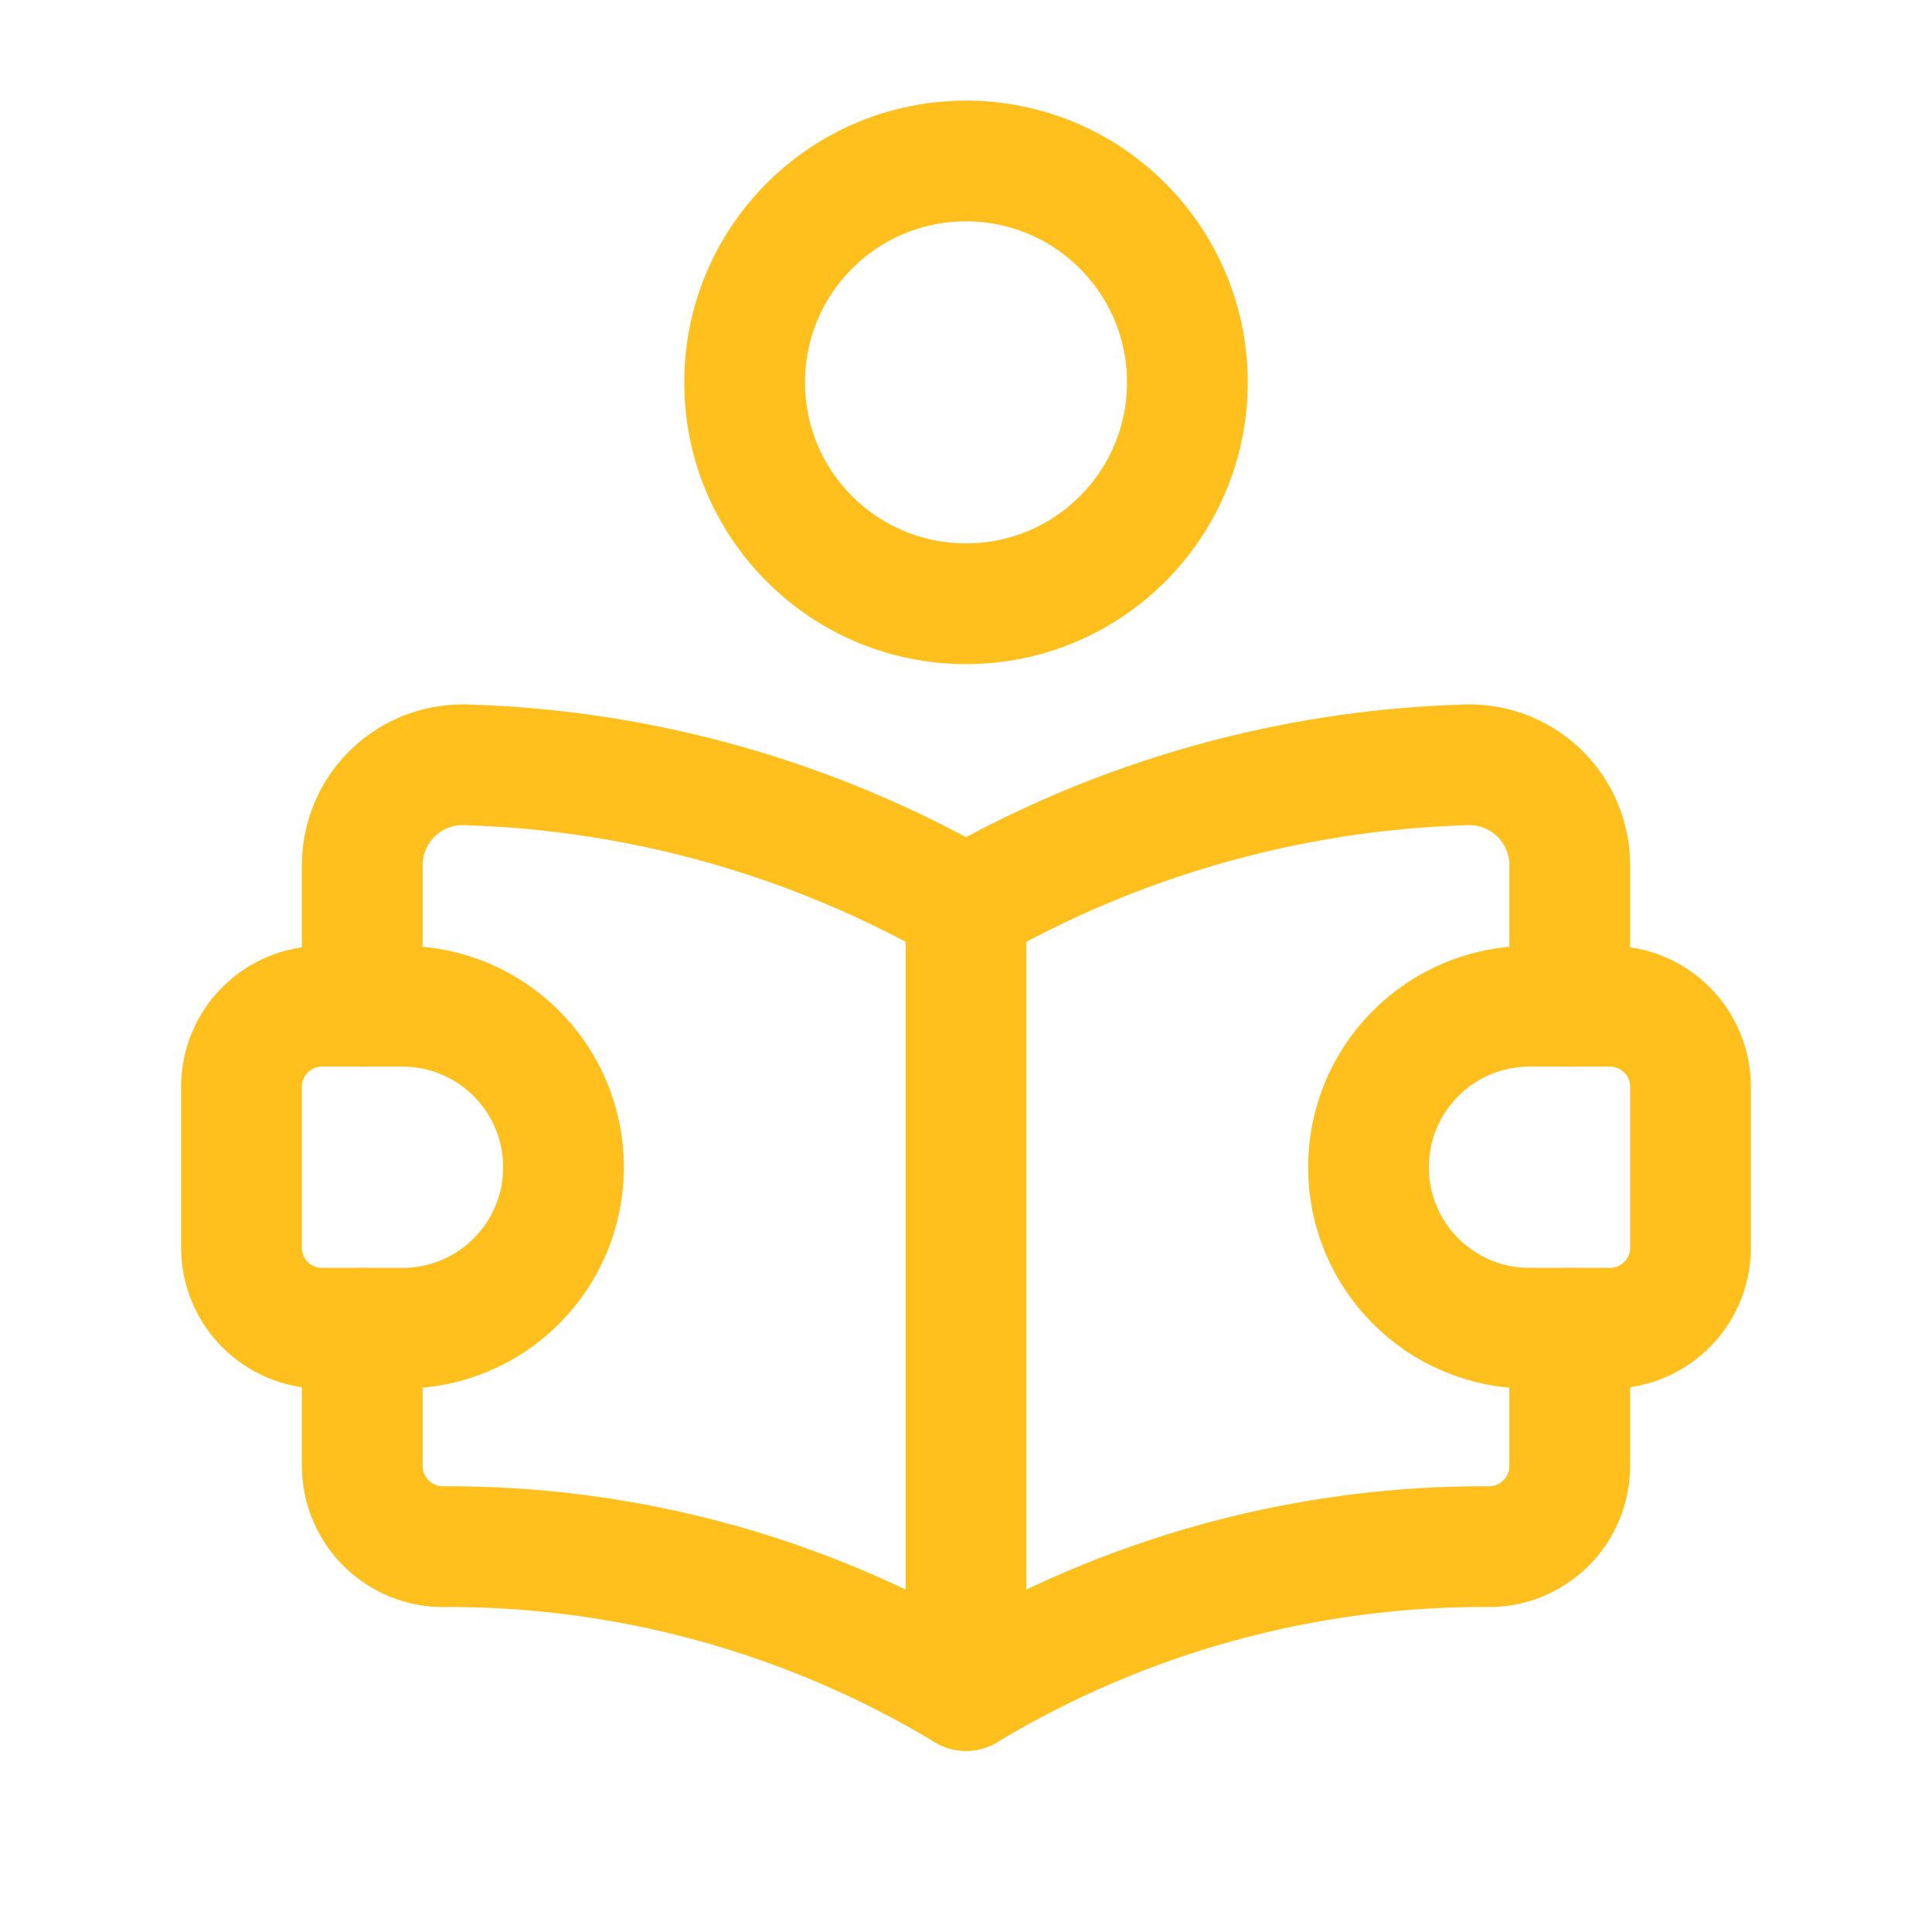
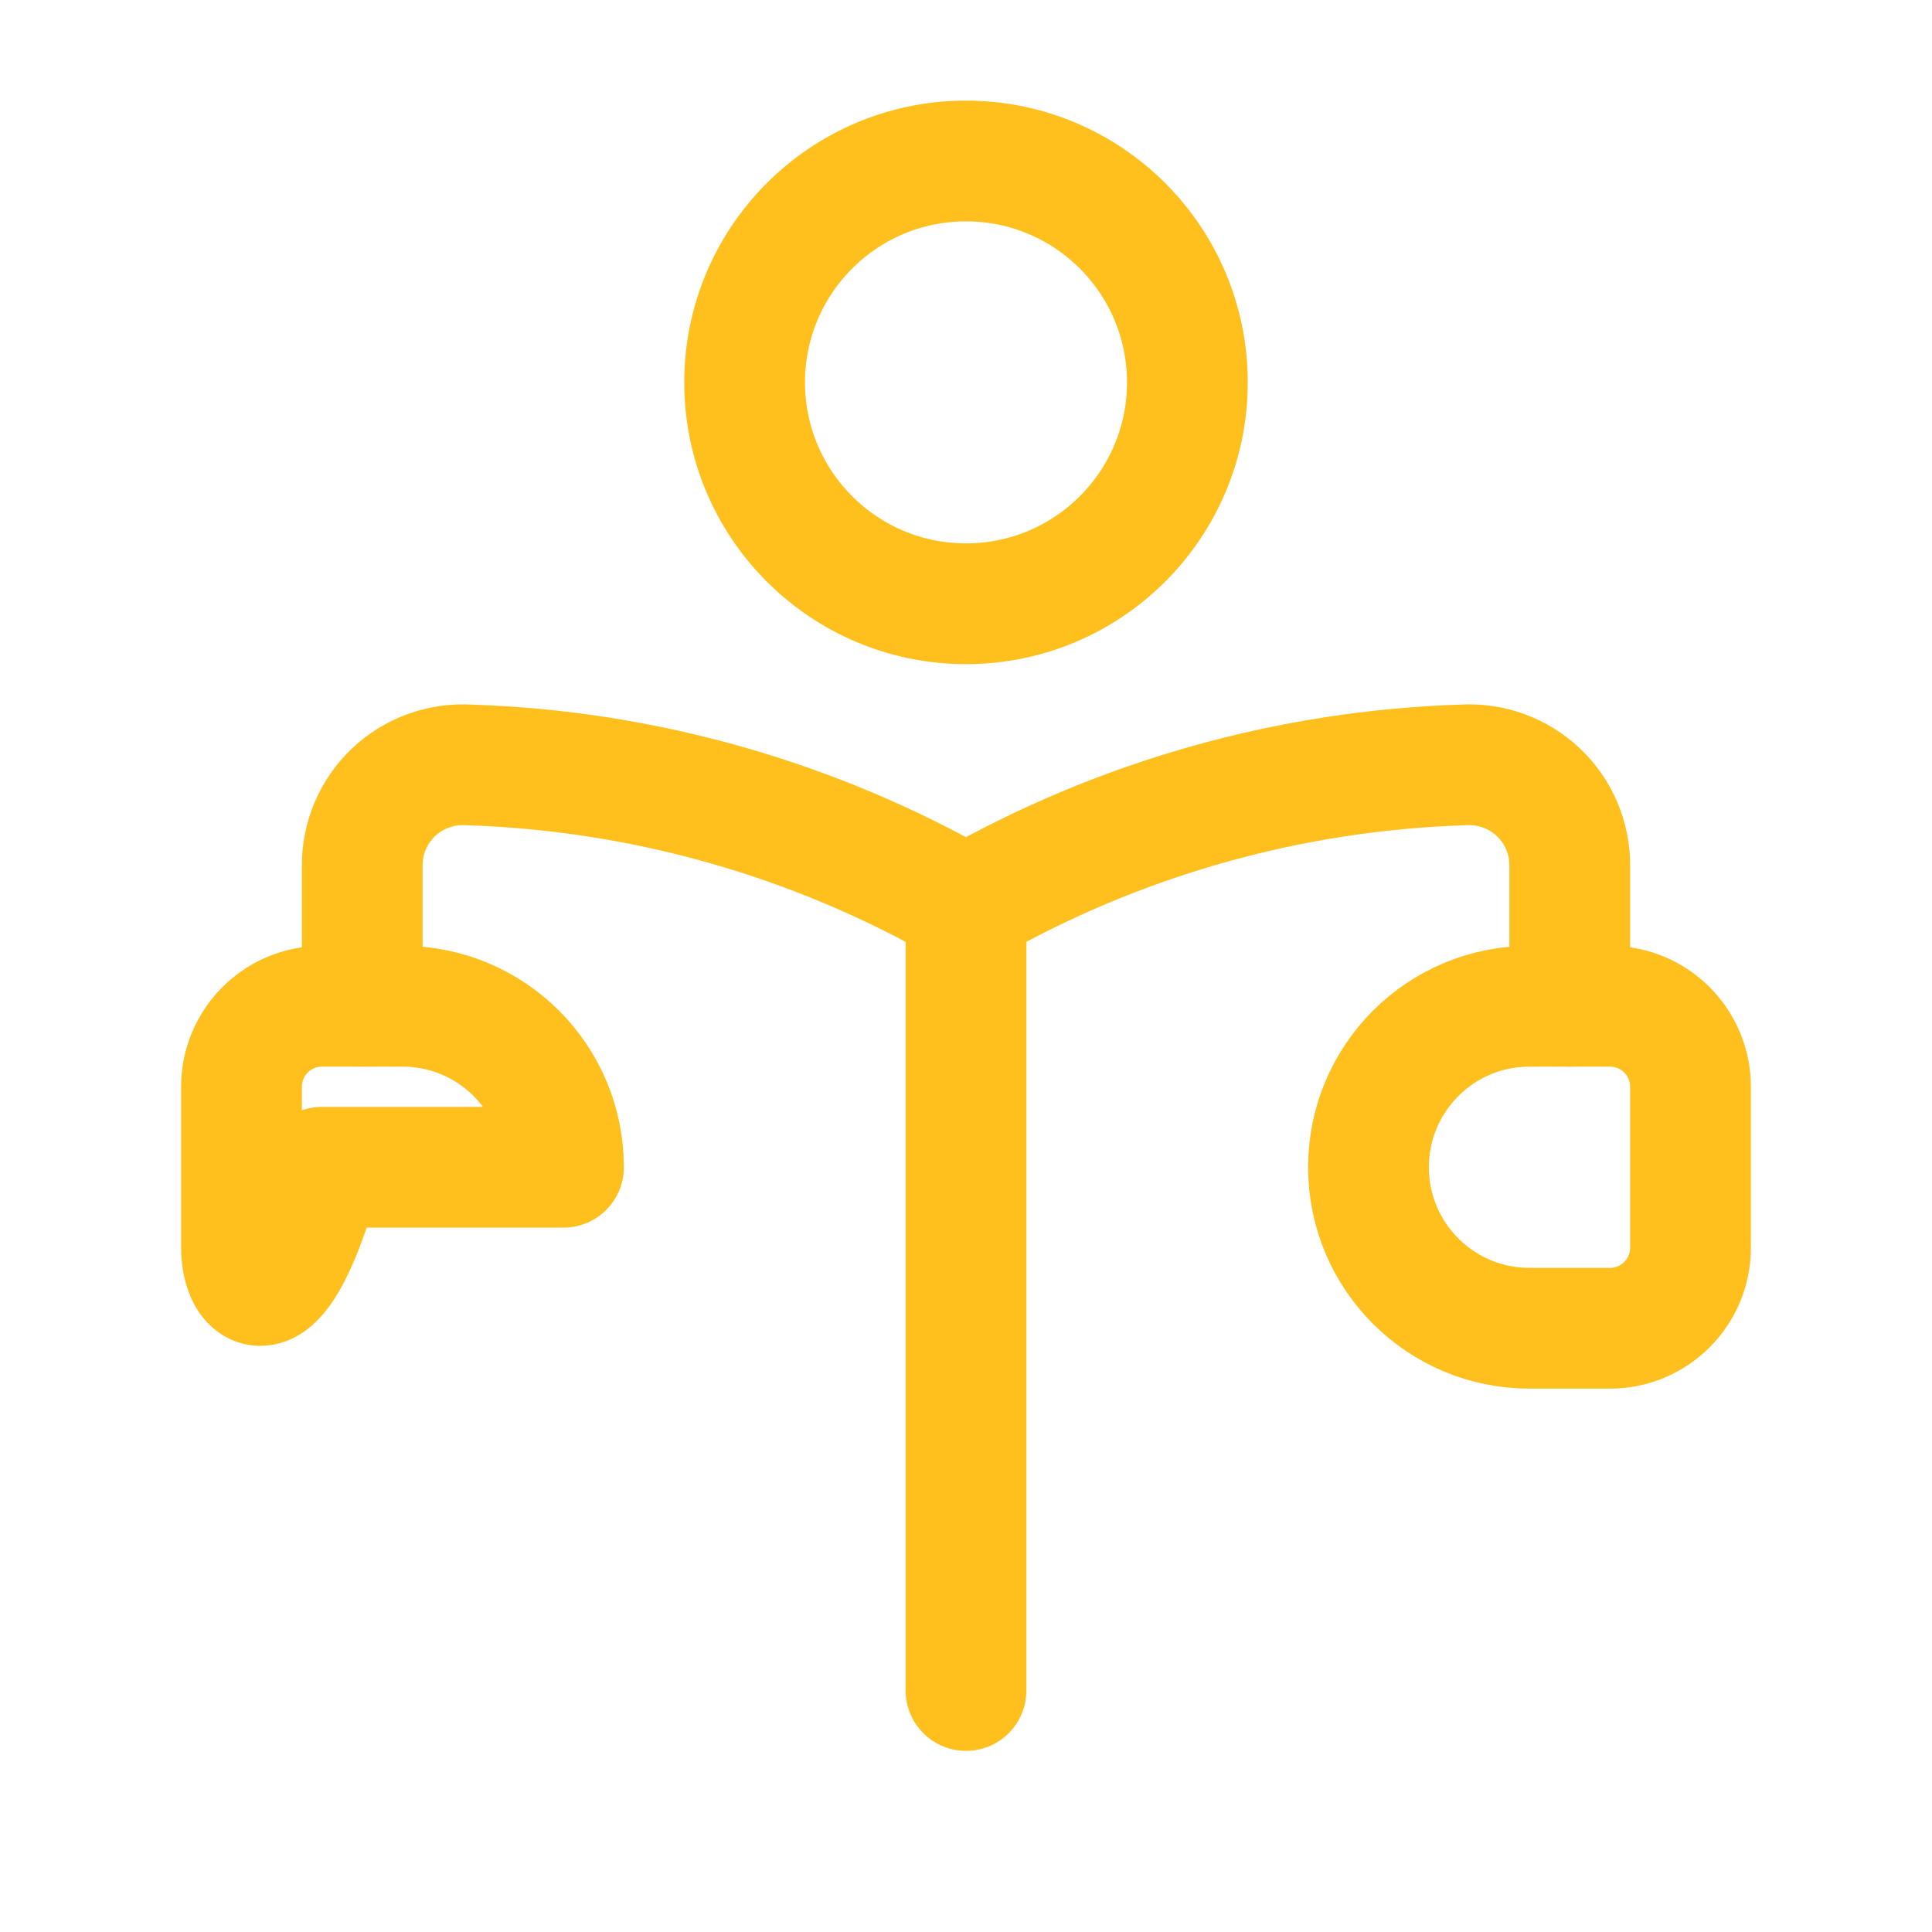
<svg xmlns="http://www.w3.org/2000/svg" width="24" height="24" viewBox="0 0 24 24" fill="none">
  <path d="M4.5 12.5V10.754C4.498 10.409 4.639 10.079 4.889 9.842C5.139 9.605 5.477 9.482 5.821 9.502C7.993 9.571 10.115 10.174 12 11.257C13.884 10.174 16.006 9.571 18.179 9.502C18.523 9.482 18.86 9.605 19.111 9.842C19.361 10.079 19.502 10.409 19.5 10.754L19.5 12.5" stroke="#FFBF1C" stroke-width="1.5" stroke-linecap="round" stroke-linejoin="round" />
-   <path d="M4.5 16.5V18.215C4.504 18.752 4.928 19.191 5.464 19.213C7.766 19.193 10.028 19.812 12 21C13.972 19.812 16.234 19.193 18.536 19.213C19.072 19.191 19.496 18.752 19.5 18.215V16.5" stroke="#FFBF1C" stroke-width="1.5" stroke-linecap="round" stroke-linejoin="round" />
  <path d="M12 11.257V21" stroke="#FFBF1C" stroke-width="1.5" stroke-linecap="round" stroke-linejoin="round" />
  <circle cx="12" cy="4.75" r="2.75" stroke="#FFBF1C" stroke-width="1.5" stroke-linecap="round" stroke-linejoin="round" />
-   <path fill-rule="evenodd" clip-rule="evenodd" d="M4 12.5H5C6.105 12.5 7 13.395 7 14.5V14.5C7 15.605 6.105 16.5 5 16.5H4C3.448 16.5 3 16.052 3 15.5V13.5C3 12.948 3.448 12.5 4 12.5Z" stroke="#FFBF1C" stroke-width="1.5" stroke-linecap="round" stroke-linejoin="round" />
+   <path fill-rule="evenodd" clip-rule="evenodd" d="M4 12.5H5C6.105 12.5 7 13.395 7 14.5V14.5H4C3.448 16.5 3 16.052 3 15.5V13.5C3 12.948 3.448 12.5 4 12.5Z" stroke="#FFBF1C" stroke-width="1.5" stroke-linecap="round" stroke-linejoin="round" />
  <path fill-rule="evenodd" clip-rule="evenodd" d="M20 16.5H19C17.895 16.5 17 15.605 17 14.5V14.5C17 13.395 17.895 12.5 19 12.5H20C20.552 12.5 21 12.948 21 13.5V15.5C21 16.052 20.552 16.5 20 16.5Z" stroke="#FFBF1C" stroke-width="1.5" stroke-linecap="round" stroke-linejoin="round" />
</svg>